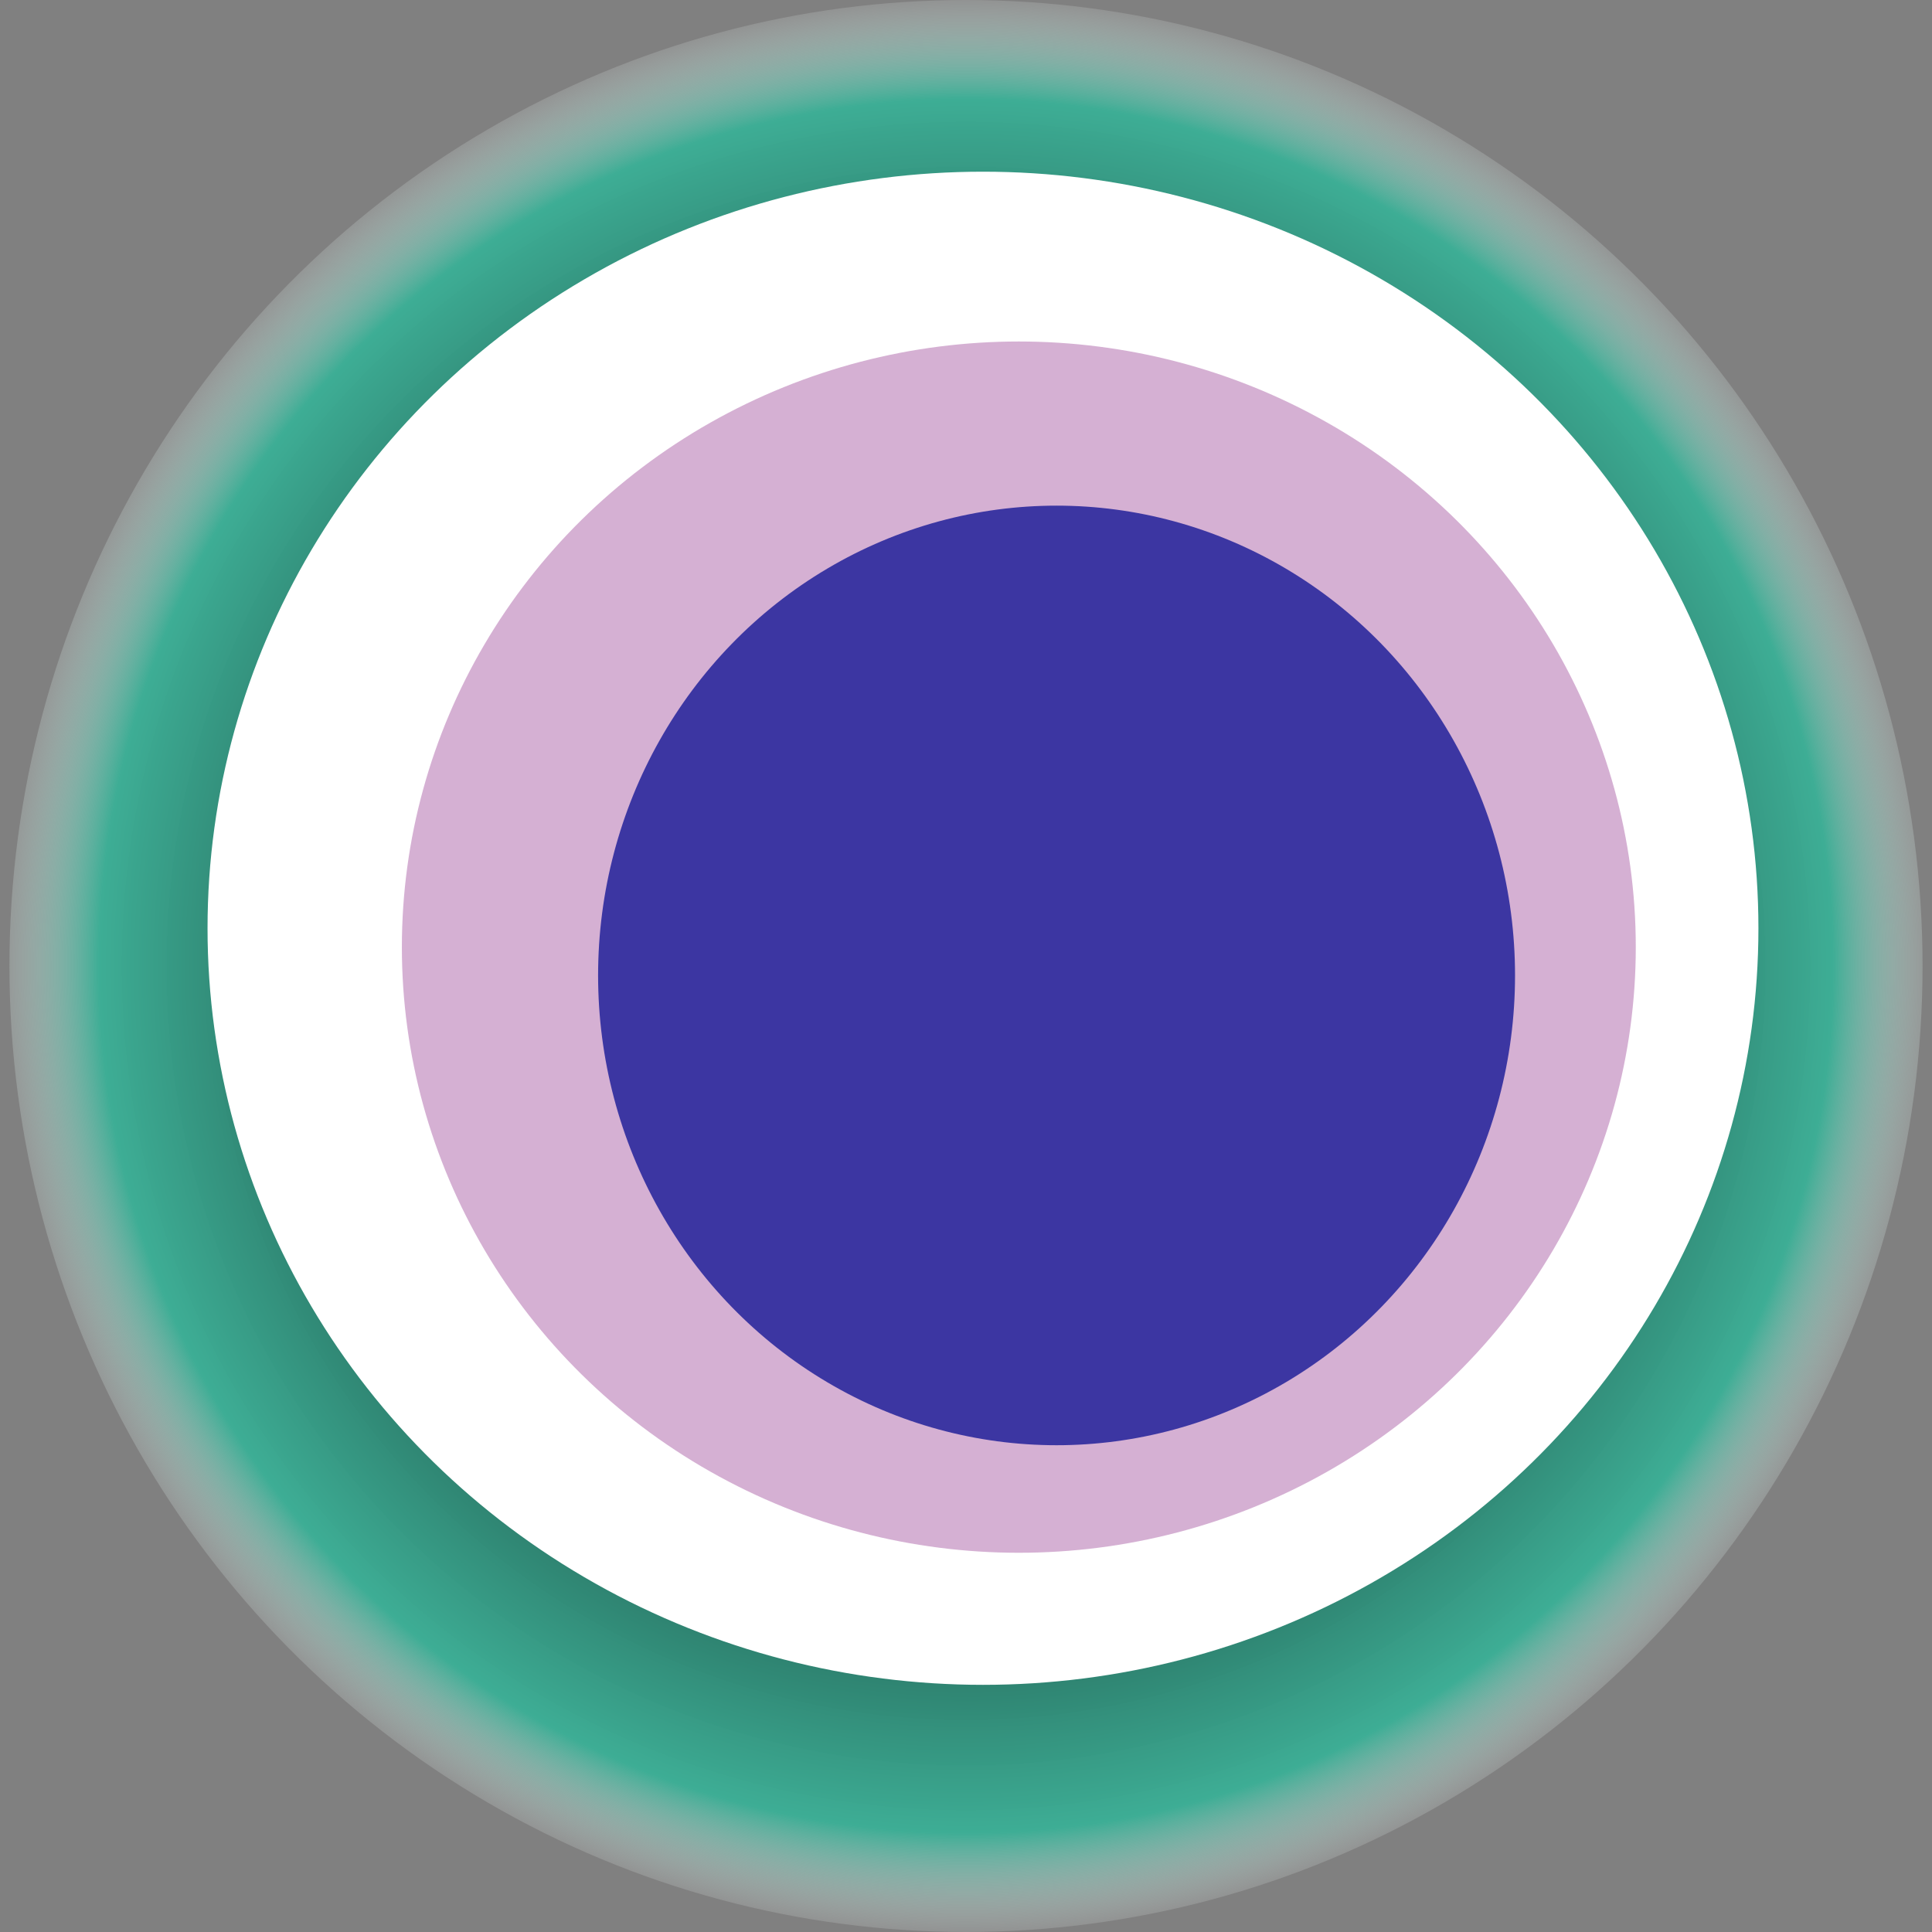
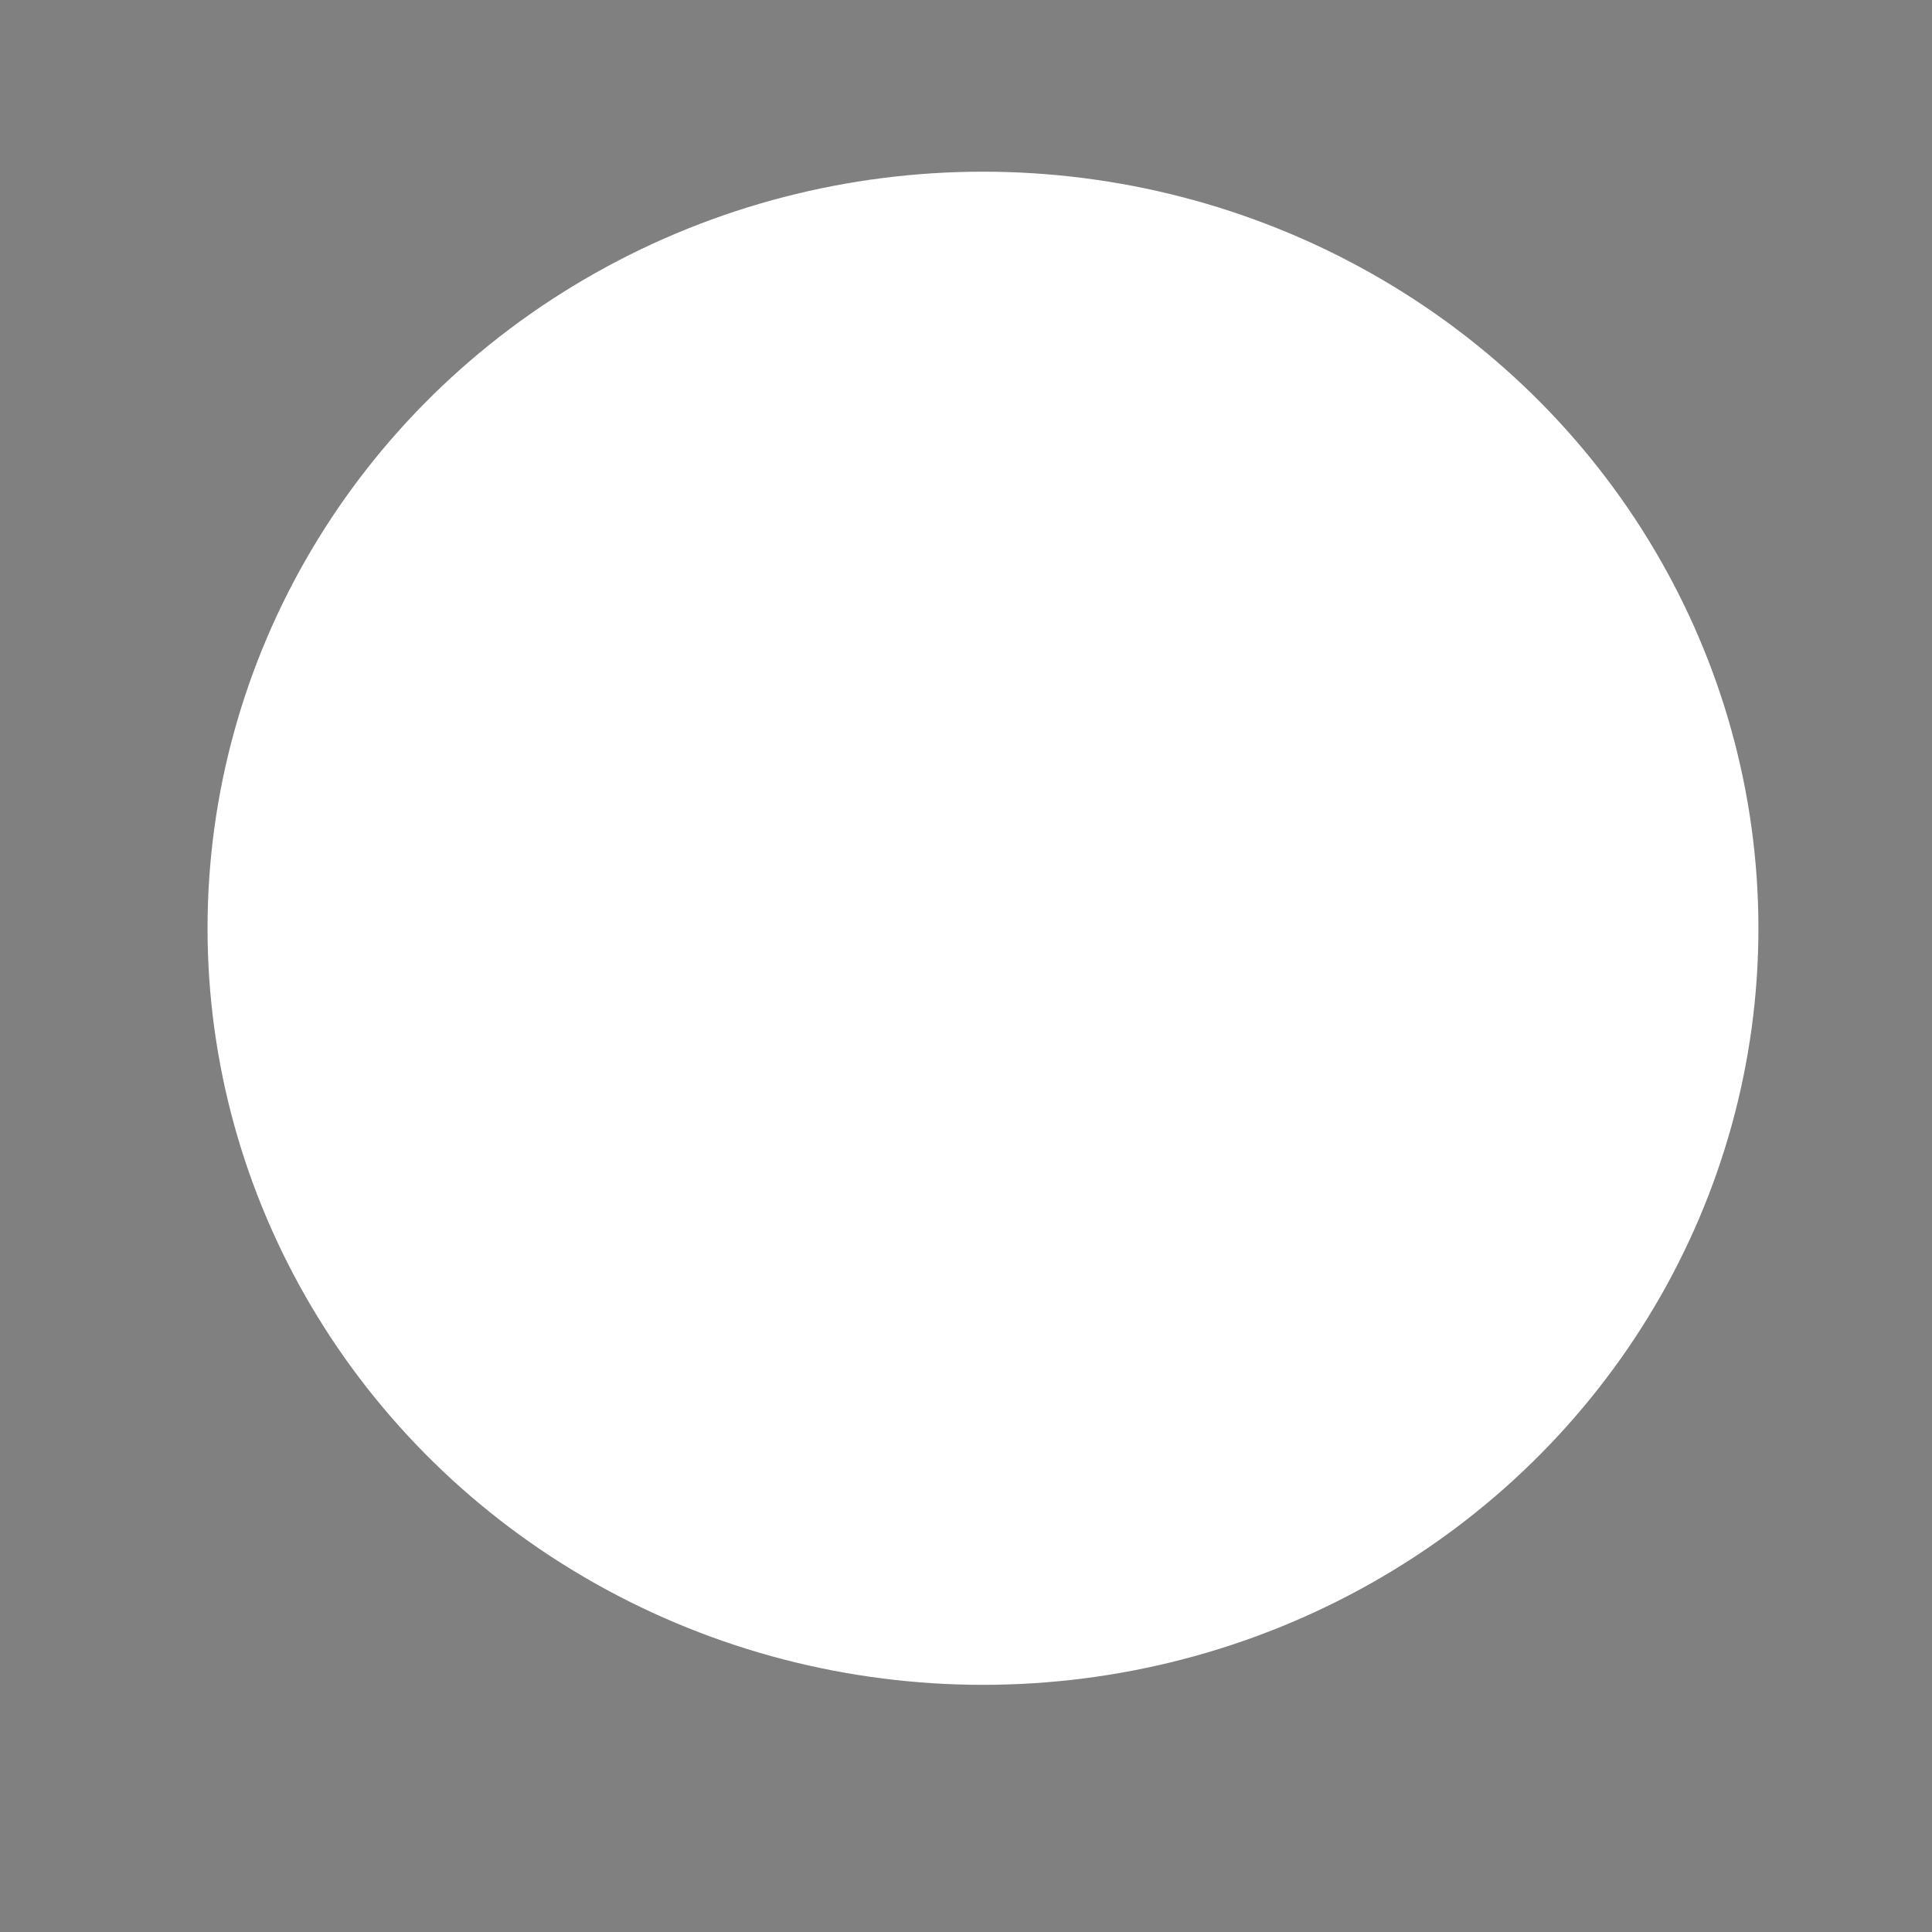
<svg xmlns="http://www.w3.org/2000/svg" width="1024" height="1024">
  <rect width="100%" height="100%" fill="#808080" stroke="none" />
  <g>
    <title>0x2963c100dba76d4e5052d6c672d4db39ab9c710d</title>
-     <ellipse ry="512" rx="507" cy="512" cx="512" fill="url(#e_1_g)" />
    <ellipse ry="401" rx="411" cy="492" cx="521" fill="#FFF" />
-     <ellipse ry="321" rx="327" cy="502" cx="540" fill="rgba(151,58,146,0.4)" />
-     <ellipse ry="249" rx="243" cy="517" cx="560" fill="rgba(22, 24, 150, 0.8)" />
    <animateTransform attributeName="transform" begin="0s" dur="22s" type="rotate" from="360 512 512" to="0 512 512" repeatCount="indefinite" />
    <defs>
      <radialGradient id="e_1_g">
        <stop offset="30%" stop-color="#000" />
        <stop offset="89%" stop-color="rgba(54,178,151,0.9)" />
        <stop offset="100%" stop-color="rgba(255,255,255,0.1)" />
      </radialGradient>
    </defs>
  </g>
</svg>